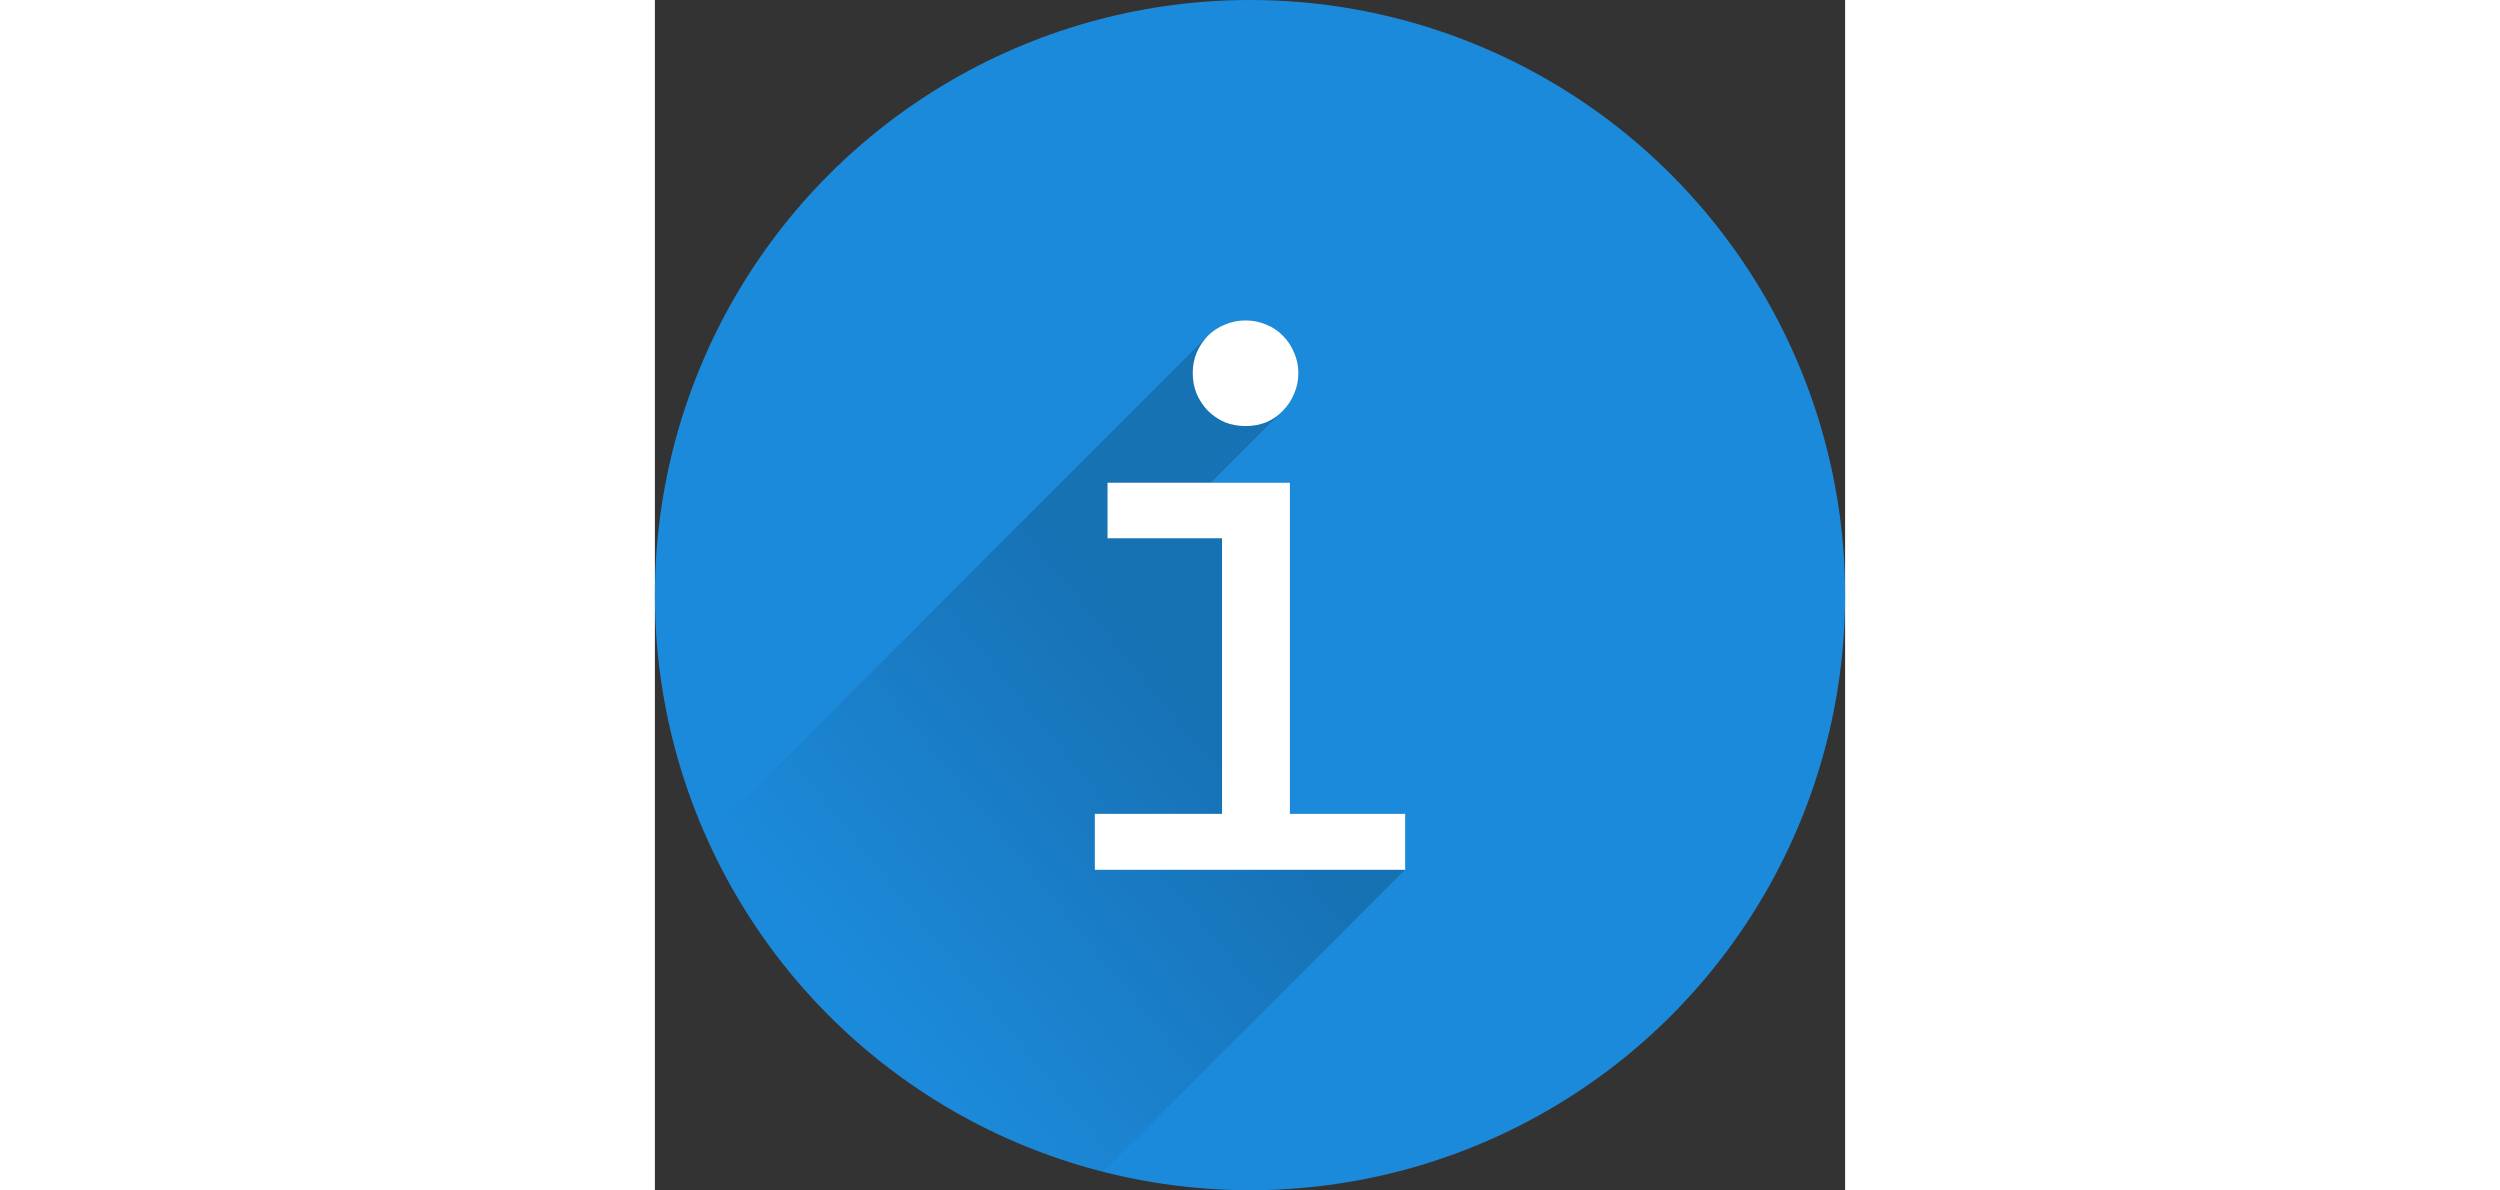
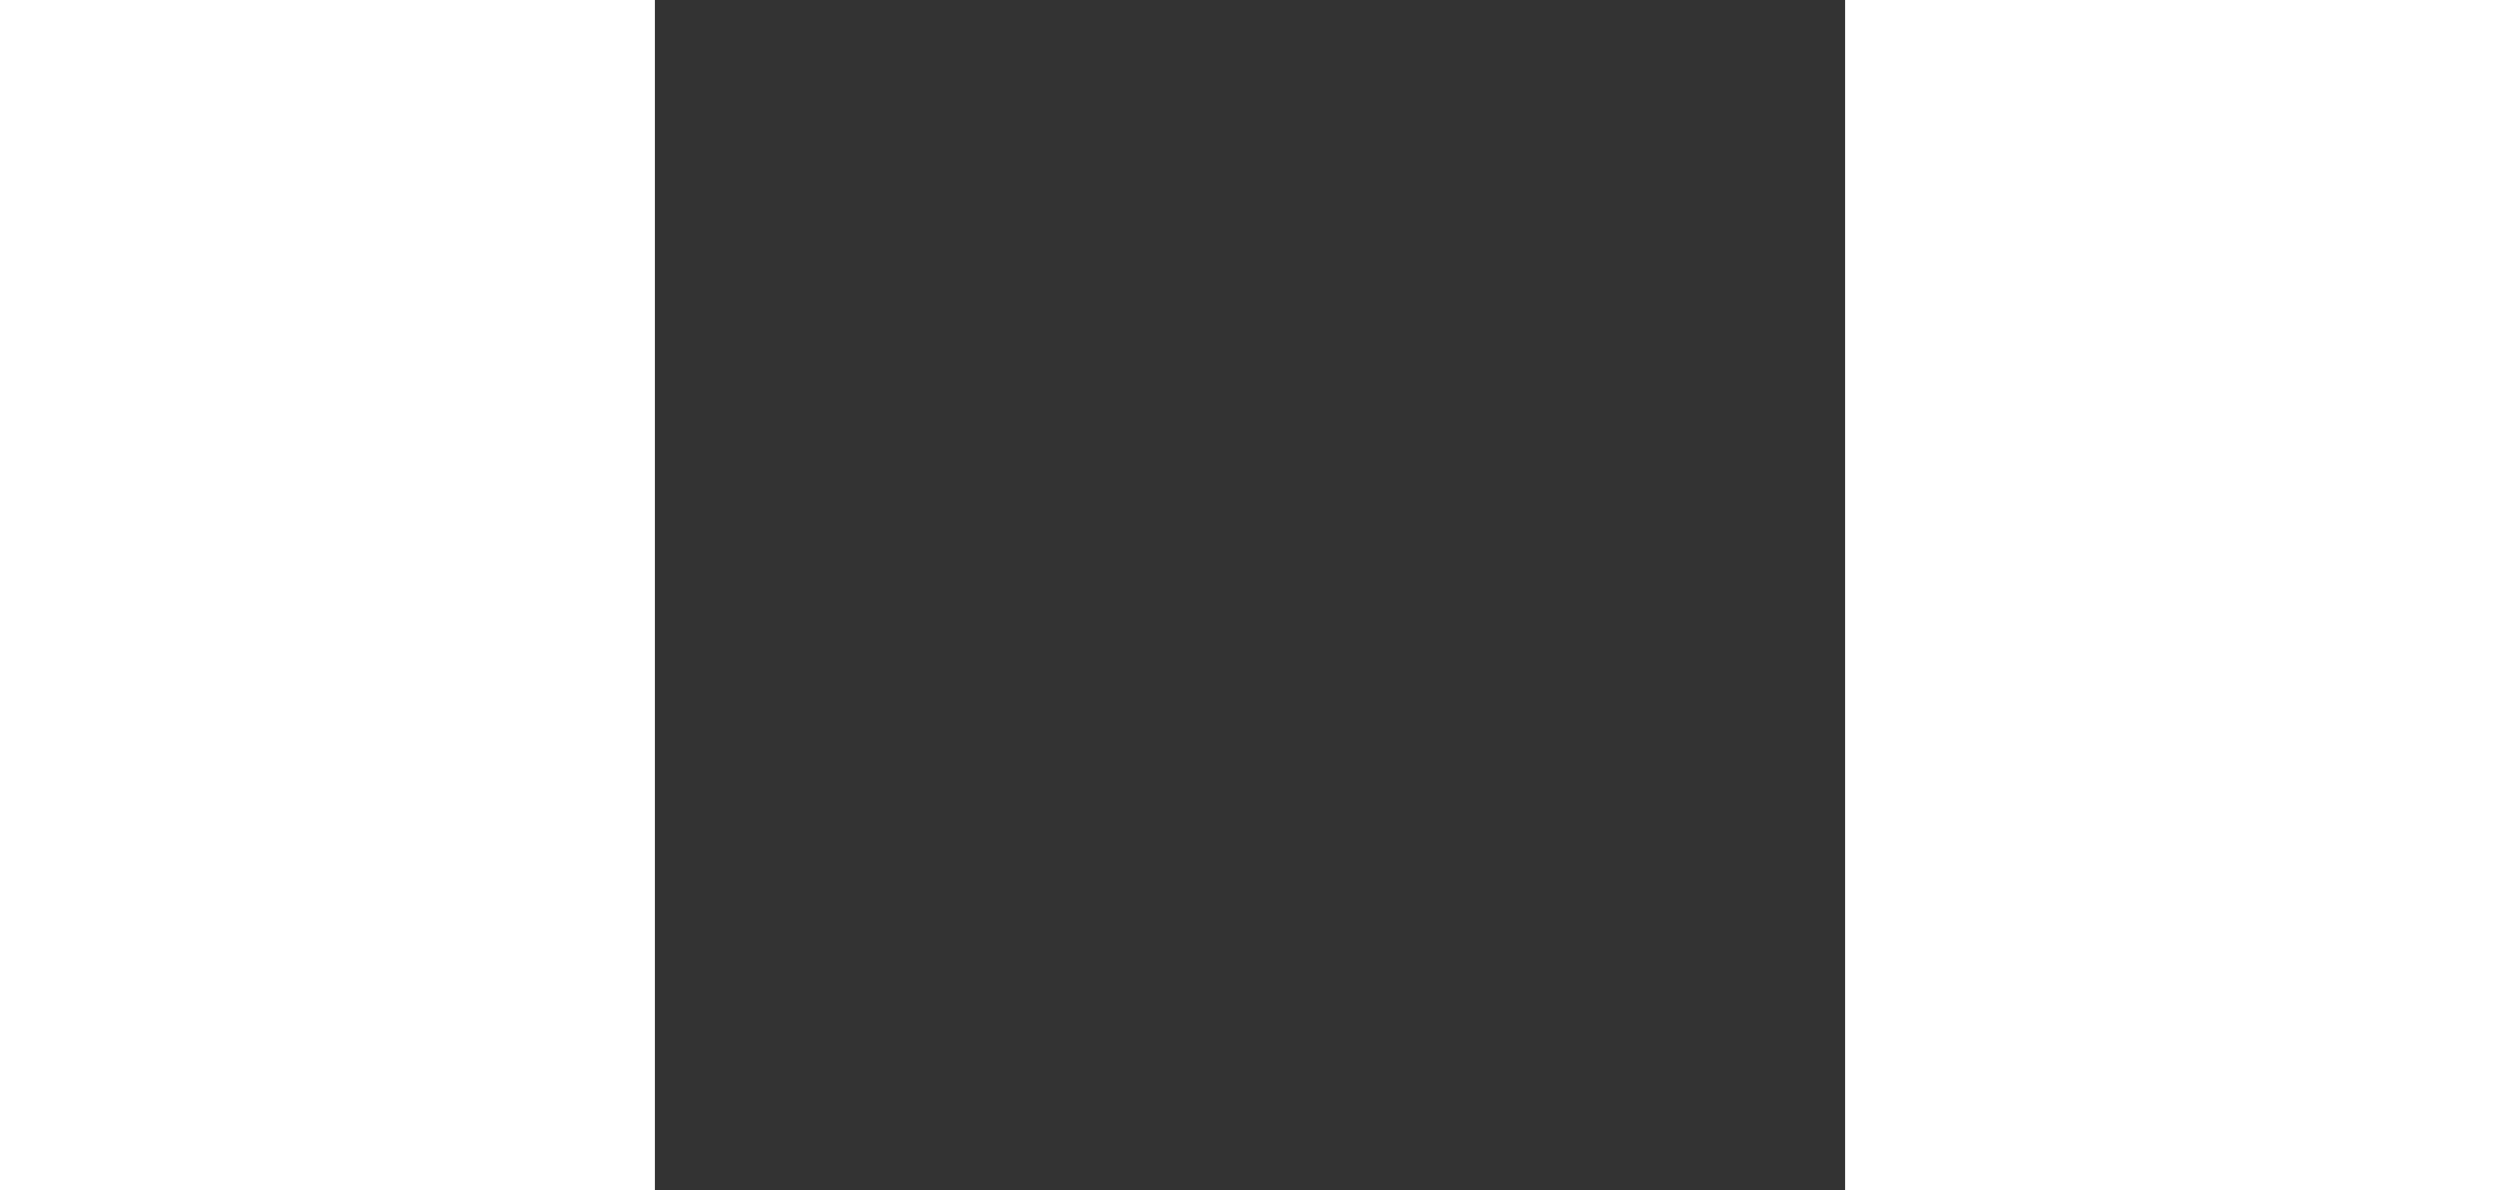
<svg xmlns="http://www.w3.org/2000/svg" height="438" preserveAspectRatio="xMidYMid meet" version="1.1" viewBox="0 0 800 800" width="920">
  <rect x="0" y="0" width="800" height="800" fill="#333333" stroke="none" />
  <defs>
    <mask id="e" maskUnits="userSpaceOnUse">
-       <circle color="#000000" color-rendering="auto" cx="400" cy="652.36" fill="#fff" fill-rule="evenodd" image-rendering="auto" r="400" shape-rendering="auto" solid-color="#000000" style="isolation:auto;mix-blend-mode:normal" />
-     </mask>
+       </mask>
    <mask id="f" maskUnits="userSpaceOnUse">
-       <circle color="#000000" color-rendering="auto" cx="400" cy="400" fill="#fff" fill-rule="evenodd" image-rendering="auto" r="400" shape-rendering="auto" solid-color="#000000" style="isolation:auto;mix-blend-mode:normal" />
-     </mask>
+       </mask>
    <linearGradient gradientUnits="userSpaceOnUse" id="d" x1="376.99" x2="143.68" y1="496.83" y2="685.73">
      <stop offset="0" />
      <stop offset="1" stop-opacity="0" />
    </linearGradient>
  </defs>
  <g transform="translate(0 -252.36)">
-     <circle color="#000000" color-rendering="auto" cx="400" cy="652.36" fill="#1c8adb" fill-rule="evenodd" image-rendering="auto" r="400" shape-rendering="auto" solid-color="#000000" style="isolation:auto;mix-blend-mode:normal" />
    <path d="m397.02 215.37c-5.01 0-9.673 0.949-13.992 2.85-4.319 1.728-8.12 4.233-11.402 7.516l-343.14 343.14s50.531 186.49 270.03 221.54l205.79-205.79v-37.572h-77.48v-222.6h-53.119l48.455-48.457c3.282-3.282 5.786-7.083 7.514-11.402 1.9-4.319 2.852-8.897 2.852-13.734 0-5.01-0.951-9.588-2.852-13.734-1.728-4.319-4.231-8.118-7.514-11.4-3.11-3.282-6.824-5.788-11.143-7.516-4.319-1.9-8.984-2.85-13.994-2.85z" fill="url(#d)" mask="url(#f)" opacity=".42" transform="translate(0 252.36)" />
-     <path d="m381.21 614.14h-76.962v-37.315h122.57v222.59h77.481v37.574h-208.6v-37.574h85.514v-185.28zm15.807-146.41q7.515 0 13.993 2.85 6.478 2.591 11.143 7.515 4.923 4.923 7.515 11.402 2.85 6.219 2.85 13.734 0 7.256-2.85 13.734-2.591 6.478-7.515 11.402-4.664 4.924-11.143 7.774-6.478 2.591-13.993 2.591-7.515 0-13.993-2.591-6.478-2.85-11.402-7.774-4.665-4.923-7.515-11.402-2.591-6.478-2.591-13.734 0-7.515 2.591-13.734 2.85-6.478 7.515-11.402 4.923-4.923 11.402-7.515 6.478-2.85 13.993-2.85z" fill="#fff" mask="url(#e)" />
+     <path d="m381.21 614.14h-76.962v-37.315h122.57v222.59v37.574h-208.6v-37.574h85.514v-185.28zm15.807-146.41q7.515 0 13.993 2.85 6.478 2.591 11.143 7.515 4.923 4.923 7.515 11.402 2.85 6.219 2.85 13.734 0 7.256-2.85 13.734-2.591 6.478-7.515 11.402-4.664 4.924-11.143 7.774-6.478 2.591-13.993 2.591-7.515 0-13.993-2.591-6.478-2.85-11.402-7.774-4.665-4.923-7.515-11.402-2.591-6.478-2.591-13.734 0-7.515 2.591-13.734 2.85-6.478 7.515-11.402 4.923-4.923 11.402-7.515 6.478-2.85 13.993-2.85z" fill="#fff" mask="url(#e)" />
  </g>
</svg>